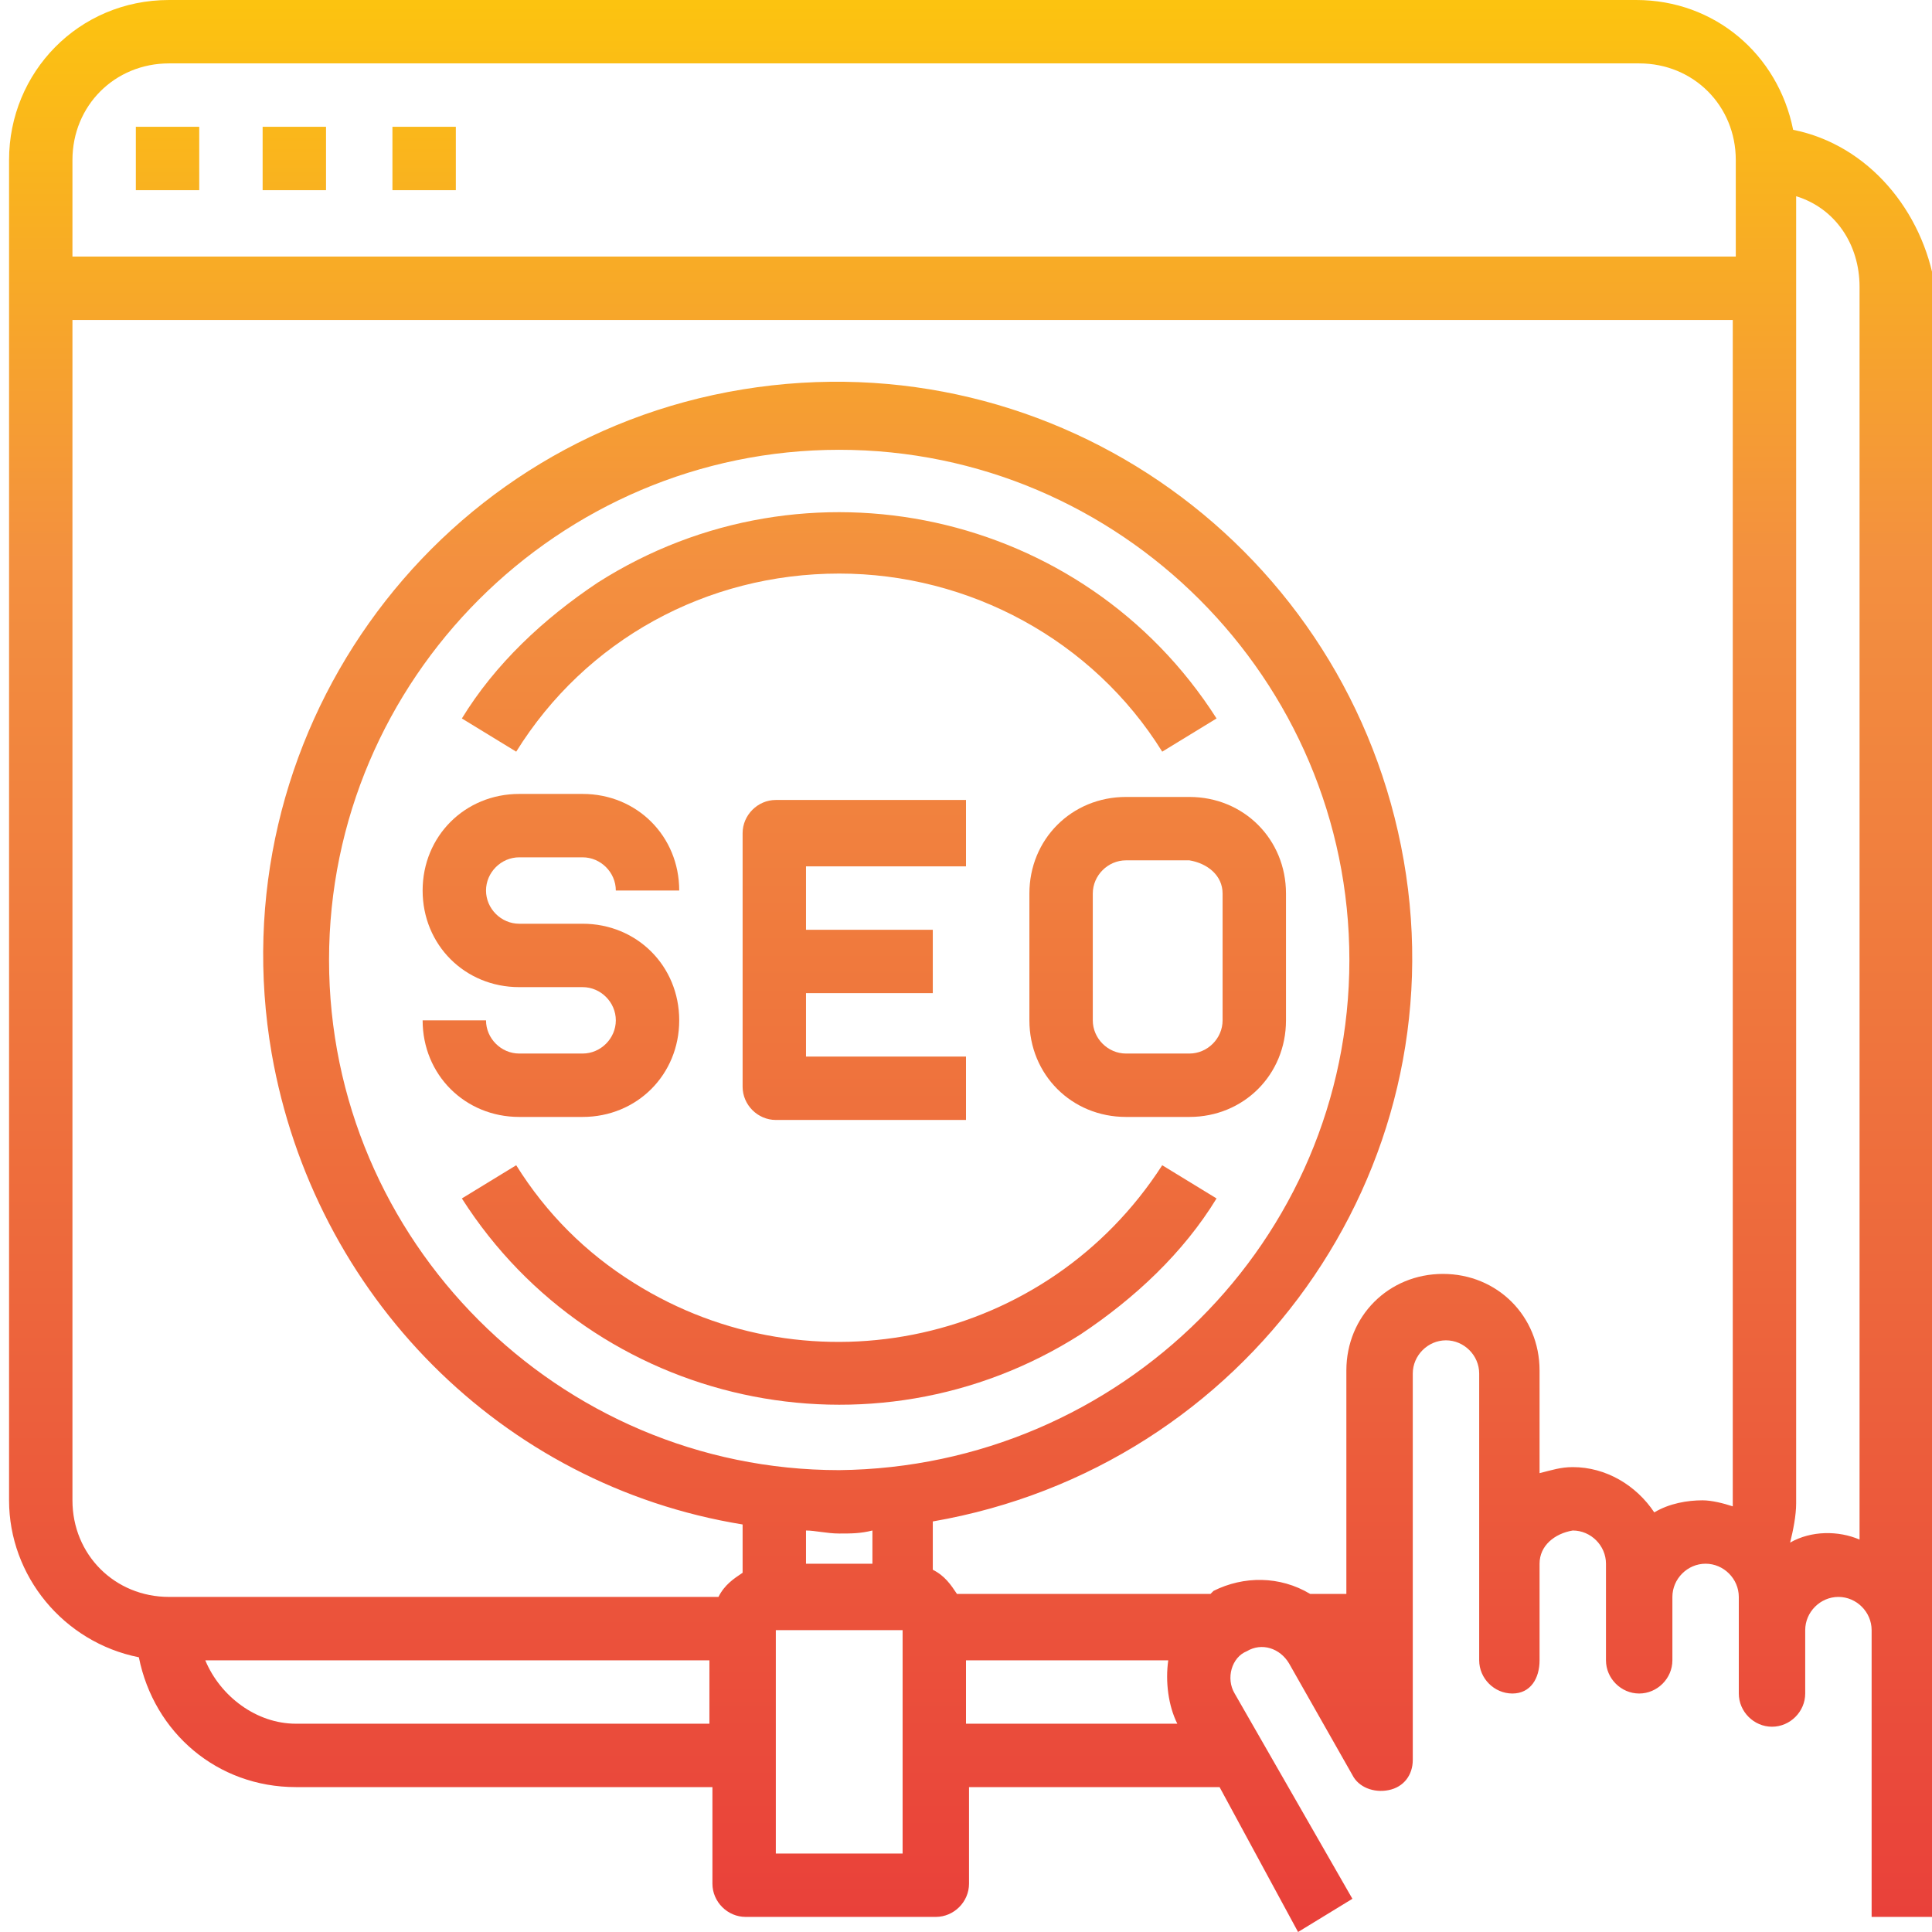
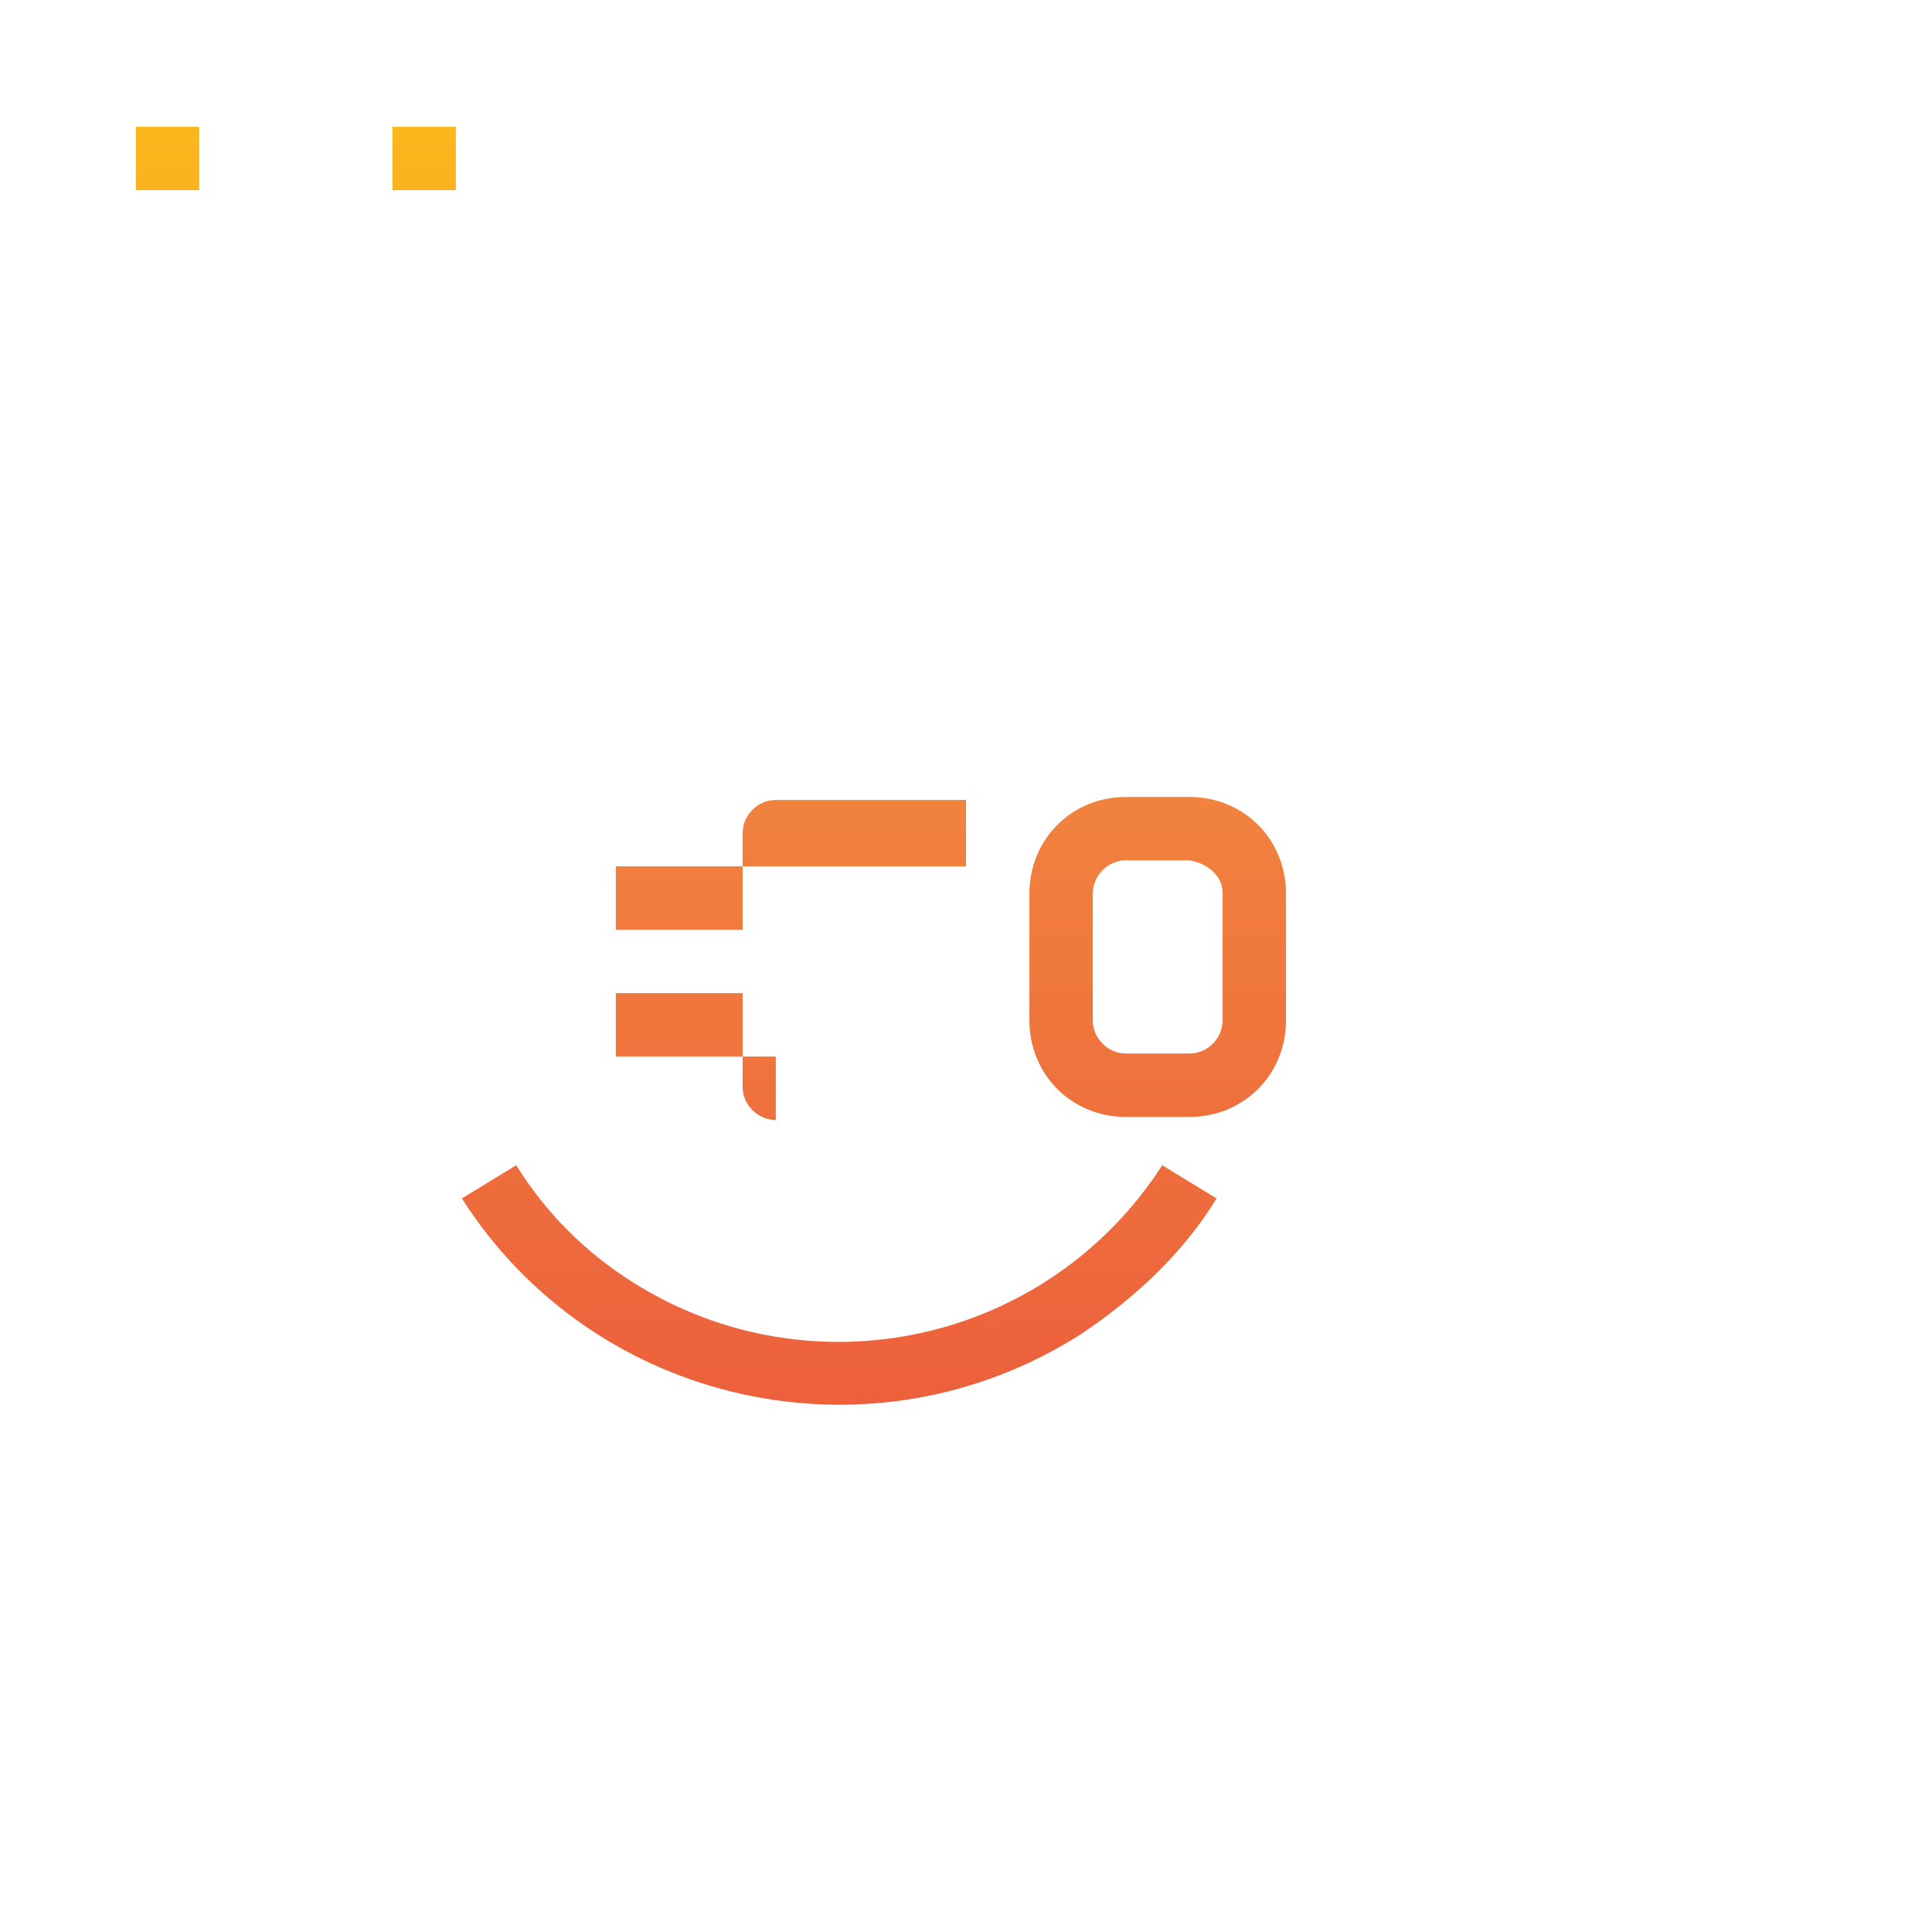
<svg xmlns="http://www.w3.org/2000/svg" version="1.1" id="Layer_1" x="0px" y="0px" width="64px" height="64px" viewBox="0 0 64 64" style="enable-background:new 0 0 64 64;" xml:space="preserve">
  <style type="text/css">
	.st0{fill:url(#SVGID_1_);}
	.st1{fill:url(#SVGID_00000018198880998309987570000012234684979441021620_);}
	.st2{fill:url(#SVGID_00000181078730799266097080000014876967426727765434_);}
	.st3{fill:url(#SVGID_00000051366718435619437940000011247079077990018203_);}
	.st4{fill:url(#SVGID_00000000919374049868844360000005112616776653944501_);}
	.st5{fill:url(#SVGID_00000093142231026685557420000005467191846561229193_);}
	.st6{fill:url(#SVGID_00000035498795956787446530000004817443500581484690_);}
	.st7{fill:url(#SVGID_00000086669147867639446260000015126349647737237380_);}
	.st8{fill:url(#SVGID_00000172407746510525344030000011837319052670985370_);}
</style>
  <g id="Search-Seo-Web-Web_Page-Magnifying_Glass">
    <linearGradient id="SVGID_1_" gradientUnits="userSpaceOnUse" x1="-415.654" y1="586.735" x2="-415.654" y2="595.053" gradientTransform="matrix(8 0 0 -8 3353 4759)">
      <stop offset="0" style="stop-color:#E93E3A" />
      <stop offset="0.35" style="stop-color:#ED683C" />
      <stop offset="0.7" style="stop-color:#F3903F" />
      <stop offset="1" style="stop-color:#FDC70C" />
    </linearGradient>
-     <path class="st0" d="M27.8,19c4.3,0,8.4,2.2,10.7,5.9l1.8-1.1c-4.4-6.9-13.6-8.9-20.5-4.5c-1.8,1.2-3.4,2.7-4.5,4.5l1.8,1.1   C19.4,21.2,23.4,19,27.8,19z" />
    <linearGradient id="SVGID_00000098203840101599362270000017143921601298211485_" gradientUnits="userSpaceOnUse" x1="-415.654" y1="586.735" x2="-415.654" y2="595.053" gradientTransform="matrix(8 0 0 -8 3353 4759)">
      <stop offset="0" style="stop-color:#E93E3A" />
      <stop offset="0.35" style="stop-color:#ED683C" />
      <stop offset="0.7" style="stop-color:#F3903F" />
      <stop offset="1" style="stop-color:#FDC70C" />
    </linearGradient>
    <path style="fill:url(#SVGID_00000098203840101599362270000017143921601298211485_);" d="M38.5,38.6c-3.8,5.9-11.6,7.6-17.5,3.9   c-1.6-1-2.9-2.3-3.9-3.9l-1.8,1.1c4.4,6.9,13.6,8.9,20.5,4.5c1.8-1.2,3.4-2.7,4.5-4.5L38.5,38.6z" />
    <linearGradient id="SVGID_00000150790333239637205950000002796207161003910788_" gradientUnits="userSpaceOnUse" x1="-416.844" y1="586.735" x2="-416.844" y2="595.053" gradientTransform="matrix(8 0 0 -8 3353 4759)">
      <stop offset="0" style="stop-color:#E93E3A" />
      <stop offset="0.35" style="stop-color:#ED683C" />
      <stop offset="0.7" style="stop-color:#F3903F" />
      <stop offset="1" style="stop-color:#FDC70C" />
    </linearGradient>
-     <path style="fill:url(#SVGID_00000150790333239637205950000002796207161003910788_);" d="M19.3,37c1.8,0,3.2-1.4,3.2-3.2   c0-1.8-1.4-3.2-3.2-3.2h-2.1c-0.6,0-1.1-0.5-1.1-1.1s0.5-1.1,1.1-1.1h2.1c0.6,0,1.1,0.5,1.1,1.1h2.1c0-1.8-1.4-3.2-3.2-3.2h-2.1   c-1.8,0-3.2,1.4-3.2,3.2c0,1.8,1.4,3.2,3.2,3.2h2.1c0.6,0,1.1,0.5,1.1,1.1c0,0.6-0.5,1.1-1.1,1.1h-2.1c-0.6,0-1.1-0.5-1.1-1.1H14   c0,1.8,1.4,3.2,3.2,3.2H19.3z" />
    <linearGradient id="SVGID_00000170980121924419795990000004395284793763350154_" gradientUnits="userSpaceOnUse" x1="-414.332" y1="586.735" x2="-414.332" y2="595.053" gradientTransform="matrix(8 0 0 -8 3353 4759)">
      <stop offset="0" style="stop-color:#E93E3A" />
      <stop offset="0.35" style="stop-color:#ED683C" />
      <stop offset="0.7" style="stop-color:#F3903F" />
      <stop offset="1" style="stop-color:#FDC70C" />
    </linearGradient>
    <path style="fill:url(#SVGID_00000170980121924419795990000004395284793763350154_);" d="M37.3,26.4c-1.8,0-3.2,1.4-3.2,3.2v4.2   c0,1.8,1.4,3.2,3.2,3.2h2.1c1.8,0,3.2-1.4,3.2-3.2v-4.2c0-1.8-1.4-3.2-3.2-3.2H37.3z M40.5,29.6v4.2c0,0.6-0.5,1.1-1.1,1.1h-2.1   c-0.6,0-1.1-0.5-1.1-1.1v-4.2c0-0.6,0.5-1.1,1.1-1.1h2.1C40,28.6,40.5,29,40.5,29.6z" />
    <linearGradient id="SVGID_00000078732286330964829110000011410513561351270837_" gradientUnits="userSpaceOnUse" x1="-415.588" y1="586.735" x2="-415.588" y2="595.053" gradientTransform="matrix(8 0 0 -8 3353 4759)">
      <stop offset="0" style="stop-color:#E93E3A" />
      <stop offset="0.35" style="stop-color:#ED683C" />
      <stop offset="0.7" style="stop-color:#F3903F" />
      <stop offset="1" style="stop-color:#FDC70C" />
    </linearGradient>
-     <path style="fill:url(#SVGID_00000078732286330964829110000011410513561351270837_);" d="M32,28.6v-2.1h-6.3   c-0.6,0-1.1,0.5-1.1,1.1V36c0,0.6,0.5,1.1,1.1,1.1H32v-2.1h-5.3v-2.1h4.2v-2.1h-4.2v-2.1H32z" />
+     <path style="fill:url(#SVGID_00000078732286330964829110000011410513561351270837_);" d="M32,28.6v-2.1h-6.3   c-0.6,0-1.1,0.5-1.1,1.1V36c0,0.6,0.5,1.1,1.1,1.1v-2.1h-5.3v-2.1h4.2v-2.1h-4.2v-2.1H32z" />
    <linearGradient id="SVGID_00000062895542935872929880000001185465447413294232_" gradientUnits="userSpaceOnUse" x1="-415.125" y1="586.735" x2="-415.125" y2="595.053" gradientTransform="matrix(8 0 0 -8 3353 4759)">
      <stop offset="0" style="stop-color:#E93E3A" />
      <stop offset="0.35" style="stop-color:#ED683C" />
      <stop offset="0.7" style="stop-color:#F3903F" />
      <stop offset="1" style="stop-color:#FDC70C" />
    </linearGradient>
-     <path style="fill:url(#SVGID_00000062895542935872929880000001185465447413294232_);" d="M59.4,4.3C58.9,1.8,56.8,0,54.2,0H5.6   C2.6,0,0.3,2.4,0.3,5.3v44.4c0,2.5,1.8,4.7,4.3,5.2c0.5,2.5,2.6,4.3,5.2,4.3h13.8v3.2c0,0.6,0.5,1.1,1.1,1.1h6.3   c0.6,0,1.1-0.5,1.1-1.1v-3.2h8.3L43,64l1.8-1.1l-3.9-6.8c-0.3-0.5-0.1-1.2,0.4-1.4c0.5-0.3,1.1-0.1,1.4,0.4c0,0,0,0,0,0l2.1,3.7   c0.2,0.4,0.7,0.6,1.2,0.5c0.5-0.1,0.8-0.5,0.8-1V45.5c0-0.6,0.5-1.1,1.1-1.1c0.6,0,1.1,0.5,1.1,1.1V55c0,0.6,0.5,1.1,1.1,1.1   S51,55.6,51,55v-3.2c0-0.6,0.5-1,1.1-1.1c0.6,0,1.1,0.5,1.1,1.1V55c0,0.6,0.5,1.1,1.1,1.1c0.6,0,1.1-0.5,1.1-1.1v-2.1   c0-0.6,0.5-1.1,1.1-1.1c0.6,0,1.1,0.5,1.1,1.1v3.2c0,0.6,0.5,1.1,1.1,1.1c0.6,0,1.1-0.5,1.1-1.1V54c0-0.6,0.5-1.1,1.1-1.1   c0.6,0,1.1,0.5,1.1,1.1v9.5h2.1v-54C63.7,7,61.9,4.8,59.4,4.3z M23.5,57.1H9.8c-1.3,0-2.5-0.9-3-2.1h16.7V57.1z M29.9,61.4h-4.2V54   h4.2V61.4z M26.7,51.8v-1.1c0.3,0,0.7,0.1,1.1,0.1c0.4,0,0.7,0,1.1-0.1v1.1H26.7z M27.8,48.7c-9.3,0-16.9-7.6-16.9-16.9   s7.6-16.9,16.9-16.9s16.9,7.6,16.9,16.9C44.7,41.1,37.1,48.6,27.8,48.7z M32,57.1V55h6.7c-0.1,0.7,0,1.5,0.3,2.1H32z M57.4,49.7   c0,0.1,0,0.1,0,0.2c-0.3-0.1-0.7-0.2-1-0.2c-0.5,0-1.1,0.1-1.6,0.4c-0.6-0.9-1.6-1.5-2.7-1.5c-0.4,0-0.7,0.1-1.1,0.2v-3.4   c0-1.8-1.4-3.2-3.2-3.2c-1.8,0-3.2,1.4-3.2,3.2v7.4h-1.2c-1-0.6-2.2-0.6-3.2-0.1l-0.1,0.1h-8.4c-0.2-0.3-0.4-0.6-0.8-0.8v-1.6   c10.4-1.8,17.4-11.6,15.6-21.9S35,11.2,24.6,12.9S7.2,24.5,9,34.9c1.4,8,7.6,14.3,15.6,15.6v1.6c-0.3,0.2-0.6,0.4-0.8,0.8H5.6   c-1.8,0-3.2-1.4-3.2-3.2V10.6h55V49.7z M57.4,8.5h-55V5.3c0-1.8,1.4-3.2,3.2-3.2h48.7c1.8,0,3.2,1.4,3.2,3.2V8.5z M61.6,51   c-0.7-0.3-1.6-0.3-2.3,0.1c0.1-0.4,0.2-0.9,0.2-1.3V6.5c1.3,0.4,2.1,1.6,2.1,3V51z" />
    <linearGradient id="SVGID_00000127741431456891061630000002474775501408656008_" gradientUnits="userSpaceOnUse" x1="-418.431" y1="586.735" x2="-418.431" y2="595.053" gradientTransform="matrix(8 0 0 -8 3353 4759)">
      <stop offset="0" style="stop-color:#E93E3A" />
      <stop offset="0.35" style="stop-color:#ED683C" />
      <stop offset="0.7" style="stop-color:#F3903F" />
      <stop offset="1" style="stop-color:#FDC70C" />
    </linearGradient>
    <path style="fill:url(#SVGID_00000127741431456891061630000002474775501408656008_);" d="M4.5,4.2h2.1v2.1H4.5V4.2z" />
    <linearGradient id="SVGID_00000155132326340019765310000006006331607242434980_" gradientUnits="userSpaceOnUse" x1="-417.902" y1="586.735" x2="-417.902" y2="595.053" gradientTransform="matrix(8 0 0 -8 3353 4759)">
      <stop offset="0" style="stop-color:#E93E3A" />
      <stop offset="0.35" style="stop-color:#ED683C" />
      <stop offset="0.7" style="stop-color:#F3903F" />
      <stop offset="1" style="stop-color:#FDC70C" />
    </linearGradient>
-     <path style="fill:url(#SVGID_00000155132326340019765310000006006331607242434980_);" d="M8.7,4.2h2.1v2.1H8.7V4.2z" />
    <linearGradient id="SVGID_00000031198883607002368360000008246811604186119062_" gradientUnits="userSpaceOnUse" x1="-417.373" y1="586.735" x2="-417.373" y2="595.053" gradientTransform="matrix(8 0 0 -8 3353 4759)">
      <stop offset="0" style="stop-color:#E93E3A" />
      <stop offset="0.35" style="stop-color:#ED683C" />
      <stop offset="0.7" style="stop-color:#F3903F" />
      <stop offset="1" style="stop-color:#FDC70C" />
    </linearGradient>
    <path style="fill:url(#SVGID_00000031198883607002368360000008246811604186119062_);" d="M13,4.2h2.1v2.1H13V4.2z" />
  </g>
</svg>